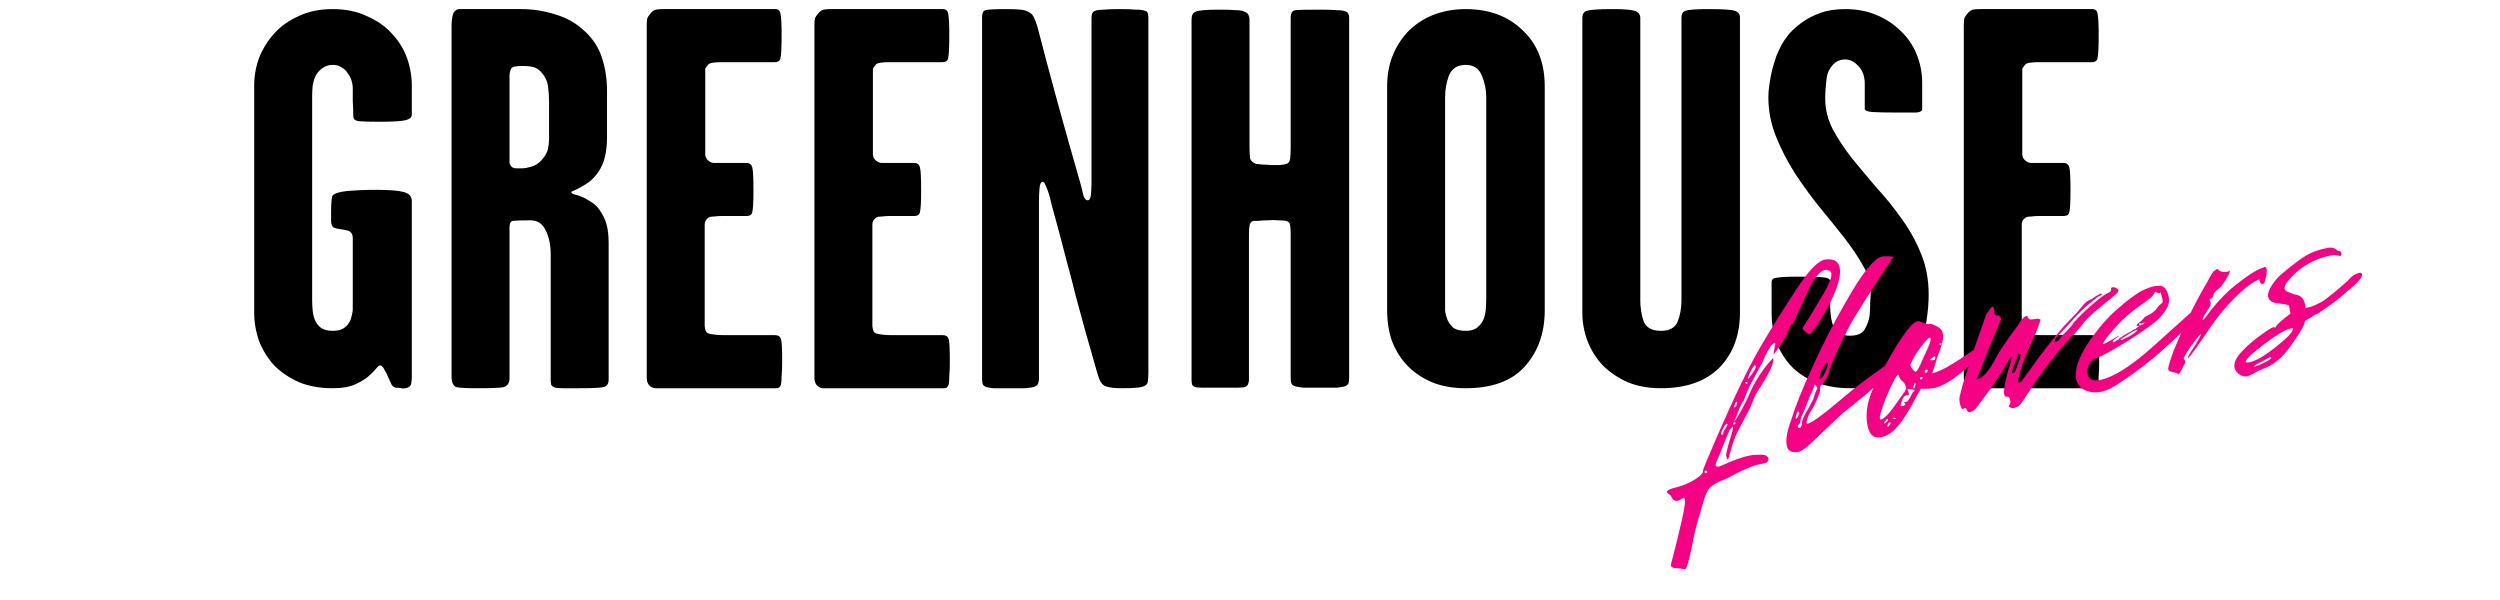
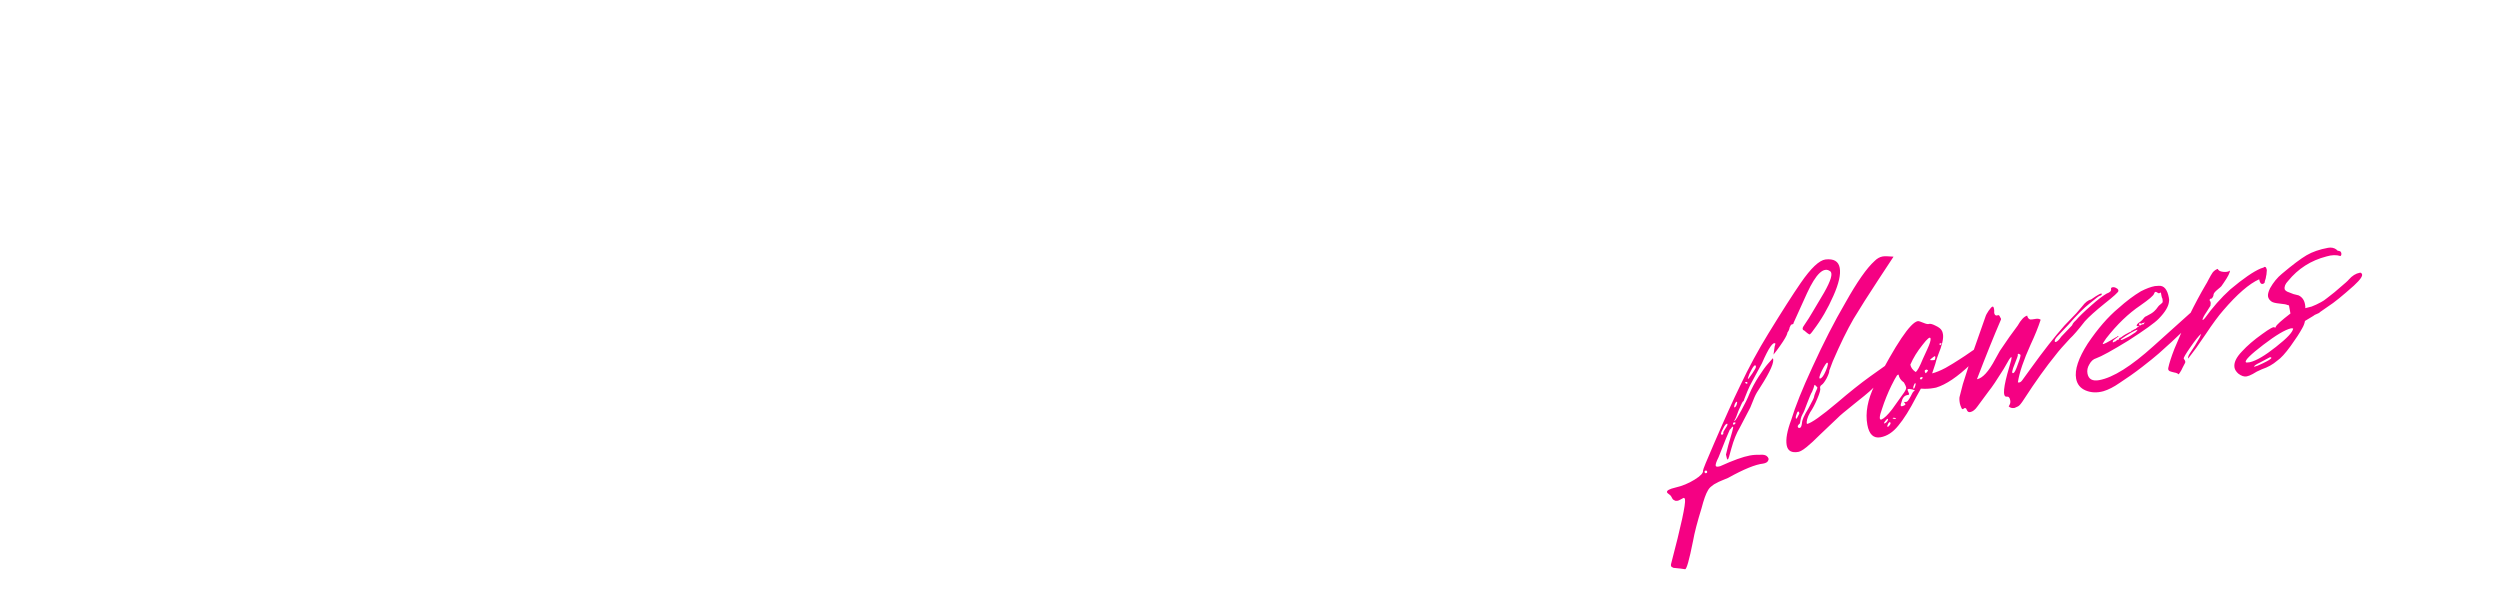
<svg xmlns="http://www.w3.org/2000/svg" width="1275" height="306" viewBox="0 0 1275 306" fill="none">
-   <path d="M159.195 152.974C159.195 154.816 159.287 156.657 159.471 158.499C159.655 160.341 160.116 162.09 160.852 163.747C161.589 165.221 162.602 166.418 163.891 167.338C165.364 168.259 167.298 168.72 169.692 168.72C171.901 168.72 173.651 168.351 174.94 167.615C176.413 166.694 177.426 165.681 177.978 164.576C178.715 163.471 179.175 162.274 179.36 160.985C179.728 159.696 179.912 158.591 179.912 157.67V121.484C179.912 119.458 179.083 118.169 177.426 117.617C175.953 117.249 174.48 116.972 173.006 116.788C171.717 116.604 170.704 116.328 169.968 115.959C169.415 115.407 169.047 114.486 168.863 113.197C168.863 111.724 168.863 109.882 168.863 107.673C168.863 102.516 169.231 99.754 169.968 99.386C171.809 98.097 175.308 97.36 180.465 97.176C185.805 96.808 191.238 96.715 196.762 96.9C202.287 97.084 205.878 97.636 207.535 98.557C209.193 99.294 210.021 100.675 210.021 102.7V192.475C210.021 193.212 209.929 194.225 209.745 195.514C209.561 196.619 208.916 197.355 207.811 197.724C206.891 198.092 205.878 198.184 204.773 198C203.852 197.816 202.931 197.724 202.011 197.724C201.274 197.724 200.537 197.263 199.801 196.343C199.248 195.238 198.696 194.041 198.143 192.752C197.591 191.278 196.946 189.989 196.21 188.884C195.657 187.595 195.013 186.767 194.276 186.398C193.539 186.214 192.711 186.767 191.79 188.056C190.869 189.161 189.58 190.45 187.923 191.923C186.265 193.396 183.963 194.777 181.017 196.066C178.255 197.355 174.48 198 169.692 198C163.246 198 157.537 196.987 152.565 194.961C147.593 192.752 143.358 189.897 139.859 186.398C136.544 182.715 133.966 178.572 132.124 173.968C130.467 169.18 129.638 164.3 129.638 159.328V43.587C129.638 38.799 130.467 34.103 132.124 29.499C133.966 24.895 136.544 20.752 139.859 17.069C143.173 13.386 147.317 10.439 152.289 8.23C157.261 5.836 163.062 4.639 169.692 4.639C176.321 4.639 182.122 5.836 187.094 8.23C192.25 10.439 196.486 13.386 199.801 17.069C203.3 20.752 205.878 24.895 207.535 29.499C209.193 34.103 210.021 38.799 210.021 43.587V58.504C210.021 59.793 209.008 60.713 206.983 61.266C204.957 61.818 200.445 62.094 193.447 62.094C188.659 62.094 185.253 62.002 183.227 61.818C181.201 61.634 180.188 60.805 180.188 59.332C180.188 57.306 180.096 54.728 179.912 51.598C179.912 48.467 179.912 46.165 179.912 44.692C179.912 43.771 179.728 42.666 179.36 41.377C178.991 39.904 178.347 38.615 177.426 37.51C176.689 36.221 175.677 35.208 174.387 34.471C173.098 33.551 171.533 33.09 169.692 33.09C167.666 33.09 165.916 33.643 164.443 34.748C163.154 35.668 162.049 36.865 161.128 38.339C160.392 39.812 159.839 41.561 159.471 43.587C159.287 45.429 159.195 47.178 159.195 48.835V152.974ZM310.409 193.58C310.409 195.79 309.489 197.079 307.647 197.448C305.99 197.816 301.846 198 295.217 198C291.902 198 289.232 198 287.206 198C285.365 198 283.983 197.908 283.063 197.724C282.142 197.355 281.497 196.895 281.129 196.343C280.945 195.606 280.853 194.593 280.853 193.304V129.771C280.853 124.983 280.024 120.932 278.367 117.617C276.709 114.118 274.131 112.368 270.632 112.368C265.844 112.368 262.806 112.461 261.517 112.645C260.412 112.829 259.859 113.934 259.859 115.959V192.752C259.859 195.33 258.846 196.895 256.821 197.448C254.979 197.816 250.652 198 243.838 198C238.129 198 234.446 197.816 232.789 197.448C231.131 196.895 230.303 195.054 230.303 191.923V13.202C230.303 11.729 230.395 10.439 230.579 9.334C230.763 8.045 231.039 7.033 231.407 6.296C232.328 5.191 233.249 4.639 234.17 4.639C235.275 4.639 236.748 4.639 238.589 4.639H265.936C271.829 4.639 277.63 5.559 283.339 7.401C289.048 9.058 294.02 11.913 298.255 15.964C302.491 19.831 305.437 24.435 307.095 29.776C308.752 34.932 309.581 40.456 309.581 46.349V69.829C309.581 73.88 309.212 77.287 308.476 80.049C307.923 82.812 306.726 85.482 304.885 88.06C303.596 89.902 302.123 91.467 300.465 92.756C298.992 93.861 297.519 94.782 296.045 95.518C294.756 96.255 293.651 96.808 292.731 97.176C291.81 97.544 291.35 97.82 291.35 98.004C291.35 98.373 291.81 98.741 292.731 99.109C293.836 99.294 295.033 99.662 296.322 100.214C297.795 100.767 299.36 101.595 301.018 102.7C302.675 103.621 304.148 104.91 305.437 106.568C307.279 109.146 308.568 111.724 309.305 114.302C310.041 116.88 310.409 120.103 310.409 123.97V193.58ZM280.024 52.15C280.024 49.204 279.84 46.441 279.472 43.863C279.103 41.285 277.998 38.983 276.157 36.958C275.236 35.853 274.131 35.024 272.842 34.471C271.553 33.919 269.343 33.643 266.213 33.643C264.923 33.643 263.819 33.735 262.898 33.919C261.977 33.919 261.24 34.287 260.688 35.024C260.135 36.129 259.859 37.326 259.859 38.615V79.773C259.859 81.062 259.859 82.167 259.859 83.088C260.043 84.009 260.504 84.745 261.24 85.298C261.793 85.666 262.437 85.85 263.174 85.85C264.095 85.85 265.108 85.85 266.213 85.85C267.502 85.85 269.067 85.574 270.908 85.022C272.934 84.469 274.684 83.364 276.157 81.707C277.998 79.681 279.103 77.748 279.472 75.906C279.84 74.064 280.024 72.407 280.024 70.934V52.15ZM331.5 196.895C330.395 195.974 329.843 194.593 329.843 192.752C329.843 190.91 329.843 189.161 329.843 187.503V12.925C329.843 11.084 329.935 9.887 330.119 9.334C330.303 8.782 330.856 7.953 331.776 6.848C332.697 5.743 333.618 5.099 334.539 4.915C335.459 4.731 336.656 4.639 338.13 4.639H395.309C396.967 4.639 397.888 5.467 398.072 7.125C398.44 8.782 398.624 12.281 398.624 17.621C398.624 23.883 398.44 27.842 398.072 29.499C397.888 30.973 396.875 31.709 395.033 31.709H367.41C366.305 31.709 365.016 31.801 363.543 31.985C362.254 32.169 361.425 32.538 361.057 33.09C360.32 34.011 359.86 34.656 359.676 35.024C359.676 35.392 359.676 36.497 359.676 38.339V74.801C359.676 76.09 359.676 77.379 359.676 78.668C359.676 79.957 360.228 81.062 361.333 81.983C362.254 82.72 363.175 83.088 364.095 83.088C365.2 83.088 366.305 83.088 367.41 83.088H380.669C382.327 83.088 383.339 83.917 383.708 85.574C384.076 87.047 384.26 90.823 384.26 96.9C384.26 102.792 384.076 106.476 383.708 107.949C383.524 109.422 382.511 110.159 380.669 110.159H368.239C366.766 110.159 365.384 110.251 364.095 110.435C362.806 110.435 361.885 110.619 361.333 110.987C360.044 111.908 359.399 113.013 359.399 114.302C359.399 115.591 359.399 117.156 359.399 118.998V160.156C359.399 161.998 359.399 164.024 359.399 166.233C359.584 168.259 360.044 169.456 360.781 169.824C361.517 170.193 362.714 170.469 364.372 170.653C366.029 170.837 367.594 170.929 369.067 170.929H395.309C396.967 170.929 397.98 171.666 398.348 173.139C398.716 174.428 398.9 178.111 398.9 184.188C398.9 187.319 398.808 189.805 398.624 191.647C398.624 193.488 398.532 194.869 398.348 195.79C398.164 196.711 397.795 197.355 397.243 197.724C396.875 197.908 396.322 198 395.586 198H342.549C340.339 198 338.13 198 335.92 198C333.894 198.184 332.421 197.816 331.5 196.895ZM417.013 196.895C415.908 195.974 415.356 194.593 415.356 192.752C415.356 190.91 415.356 189.161 415.356 187.503V12.925C415.356 11.084 415.448 9.887 415.632 9.334C415.816 8.782 416.368 7.953 417.289 6.848C418.21 5.743 419.131 5.099 420.051 4.915C420.972 4.731 422.169 4.639 423.642 4.639H480.822C482.48 4.639 483.4 5.467 483.585 7.125C483.953 8.782 484.137 12.281 484.137 17.621C484.137 23.883 483.953 27.842 483.585 29.499C483.4 30.973 482.388 31.709 480.546 31.709H452.923C451.818 31.709 450.529 31.801 449.056 31.985C447.767 32.169 446.938 32.538 446.57 33.09C445.833 34.011 445.373 34.656 445.188 35.024C445.188 35.392 445.188 36.497 445.188 38.339V74.801C445.188 76.09 445.188 77.379 445.188 78.668C445.188 79.957 445.741 81.062 446.846 81.983C447.767 82.72 448.687 83.088 449.608 83.088C450.713 83.088 451.818 83.088 452.923 83.088H466.182C467.839 83.088 468.852 83.917 469.221 85.574C469.589 87.047 469.773 90.823 469.773 96.9C469.773 102.792 469.589 106.476 469.221 107.949C469.036 109.422 468.024 110.159 466.182 110.159H453.752C452.278 110.159 450.897 110.251 449.608 110.435C448.319 110.435 447.398 110.619 446.846 110.987C445.557 111.908 444.912 113.013 444.912 114.302C444.912 115.591 444.912 117.156 444.912 118.998V160.156C444.912 161.998 444.912 164.024 444.912 166.233C445.096 168.259 445.557 169.456 446.293 169.824C447.03 170.193 448.227 170.469 449.884 170.653C451.542 170.837 453.107 170.929 454.58 170.929H480.822C482.48 170.929 483.492 171.666 483.861 173.139C484.229 174.428 484.413 178.111 484.413 184.188C484.413 187.319 484.321 189.805 484.137 191.647C484.137 193.488 484.045 194.869 483.861 195.79C483.677 196.711 483.308 197.355 482.756 197.724C482.388 197.908 481.835 198 481.098 198H428.062C425.852 198 423.642 198 421.433 198C419.407 198.184 417.934 197.816 417.013 196.895ZM537.607 109.054C537.239 107.58 536.778 105.923 536.226 104.082C535.858 102.056 535.397 100.214 534.845 98.557C534.292 96.9 533.74 95.518 533.187 94.413C532.819 93.309 532.359 92.756 531.806 92.756C530.885 92.756 530.333 93.861 530.149 96.071C529.965 98.281 529.873 100.306 529.873 102.148V193.028C529.873 194.133 529.688 195.054 529.32 195.79C529.136 196.343 528.583 196.803 527.663 197.171C526.742 197.54 525.177 197.816 522.967 198C520.941 198 518.179 198 514.68 198C511.181 198 508.511 198 506.669 198C504.828 197.816 503.446 197.54 502.526 197.171C501.789 196.803 501.329 196.343 501.145 195.79C500.96 195.238 500.868 194.409 500.868 193.304V8.506C500.868 6.664 501.421 5.559 502.526 5.191C503.815 4.823 507.498 4.639 513.575 4.639C516.521 4.639 518.823 4.731 520.481 4.915C522.322 5.099 523.795 5.559 524.9 6.296C526.005 6.848 526.834 7.769 527.386 9.058C527.939 10.163 528.491 11.636 529.044 13.478C531.99 24.895 535.397 37.694 539.264 51.874C543.132 65.87 547.183 80.234 551.419 94.966C551.787 96.439 552.155 98.004 552.523 99.662C553.076 101.319 553.813 102.148 554.733 102.148C555.654 102.148 556.207 101.135 556.391 99.109C556.575 97.084 556.667 95.334 556.667 93.861V9.611C556.667 8.506 556.759 7.677 556.943 7.125C557.127 6.388 557.68 5.836 558.601 5.467C559.705 5.099 561.179 4.915 563.02 4.915C565.046 4.731 567.808 4.639 571.307 4.639C574.806 4.639 577.476 4.731 579.318 4.915C581.344 4.915 582.817 5.099 583.738 5.467C584.658 5.651 585.211 6.112 585.395 6.848C585.579 7.401 585.671 8.23 585.671 9.334V189.989C585.671 191.831 585.579 193.304 585.395 194.409C585.395 195.33 584.935 196.066 584.014 196.619C583.277 197.171 581.896 197.54 579.87 197.724C578.029 197.908 575.359 198 571.86 198C568.177 198 565.414 197.632 563.573 196.895C561.915 196.158 560.626 194.041 559.705 190.542C557.496 182.623 555.47 175.533 553.628 169.272C551.971 163.011 550.314 156.934 548.656 151.041C547.183 144.964 545.526 138.61 543.684 131.981C542.027 125.351 540.001 117.709 537.607 109.054ZM621.78 197.724C618.465 197.724 615.795 197.724 613.769 197.724C611.927 197.724 610.546 197.632 609.626 197.448C608.705 197.079 608.152 196.619 607.968 196.066C607.784 195.514 607.692 194.777 607.692 193.857V9.887C607.692 7.861 608.336 6.572 609.626 6.02C611.099 5.283 615.15 4.915 621.78 4.915C625.463 4.915 628.317 5.007 630.343 5.191C632.369 5.191 633.842 5.467 634.763 6.02C635.867 6.388 636.512 6.94 636.696 7.677C637.064 8.23 637.249 9.058 637.249 10.163V74.801C637.249 77.195 637.341 79.129 637.525 80.602C637.893 82.075 638.998 83.088 640.84 83.641C641.392 83.641 642.313 83.733 643.602 83.917C645.075 83.917 646.548 84.009 648.022 84.193C649.679 84.193 651.244 84.193 652.718 84.193C654.191 84.009 655.296 83.825 656.032 83.641C657.137 83.272 657.782 82.351 657.966 80.878C658.15 79.405 658.242 77.656 658.242 75.63V9.058C658.242 6.664 659.071 5.375 660.728 5.191C662.386 5.007 666.529 4.915 673.159 4.915C676.658 4.915 679.42 5.007 681.446 5.191C683.471 5.191 684.944 5.375 685.865 5.743C686.786 5.928 687.338 6.296 687.523 6.848C687.891 7.401 688.075 8.23 688.075 9.334V192.199C688.075 193.488 687.983 194.501 687.799 195.238C687.615 195.974 687.062 196.527 686.141 196.895C685.221 197.263 683.747 197.54 681.722 197.724C679.88 197.724 677.118 197.724 673.435 197.724C669.752 197.724 666.897 197.724 664.872 197.724C662.846 197.54 661.281 197.263 660.176 196.895C659.255 196.527 658.703 195.974 658.518 195.238C658.334 194.501 658.242 193.488 658.242 192.199V118.998C658.242 117.341 658.15 115.959 657.966 114.855C657.782 113.565 657.045 112.829 655.756 112.645C654.835 112.461 653.546 112.368 651.889 112.368C650.231 112.184 648.482 112.184 646.64 112.368C644.799 112.368 643.142 112.461 641.668 112.645C640.195 112.645 639.366 112.645 639.182 112.645C638.077 113.013 637.433 113.842 637.249 115.131C637.064 116.236 636.972 117.709 636.972 119.55V193.304C636.972 194.409 636.788 195.33 636.42 196.066C636.236 196.619 635.683 197.079 634.763 197.448C633.842 197.632 632.276 197.724 630.067 197.724C628.041 197.724 625.279 197.724 621.78 197.724ZM787.82 158.223C787.82 169.824 784.413 179.4 777.6 186.951C770.97 194.317 760.934 198 747.491 198C741.045 198 735.336 196.987 730.364 194.961C725.576 192.936 721.433 190.173 717.934 186.675C714.435 182.991 711.765 178.756 709.923 173.968C708.266 169.18 707.437 163.932 707.437 158.223V44.139C707.437 38.062 708.45 32.63 710.476 27.842C712.501 23.054 715.264 18.91 718.763 15.412C722.446 11.913 726.681 9.242 731.469 7.401C736.441 5.559 741.782 4.639 747.491 4.639C759.461 4.639 769.129 8.23 776.495 15.412C784.045 22.409 787.82 31.985 787.82 44.139V158.223ZM757.987 49.664C757.987 45.797 757.251 42.114 755.777 38.615C754.304 34.932 751.542 33.09 747.491 33.09C743.255 33.09 740.401 34.932 738.927 38.615C737.638 42.114 736.994 45.797 736.994 49.664V152.146C736.994 154.171 736.994 156.197 736.994 158.223C737.178 160.064 737.638 161.814 738.375 163.471C739.112 164.944 740.124 166.233 741.413 167.338C742.887 168.259 744.912 168.72 747.491 168.72C749.885 168.72 751.726 168.259 753.015 167.338C754.488 166.233 755.593 164.944 756.33 163.471C757.067 161.814 757.527 160.064 757.711 158.223C757.895 156.197 757.987 154.171 757.987 152.146V49.664ZM887.38 159.328C887.38 170.929 883.881 180.321 876.883 187.503C869.885 194.501 859.941 198 847.05 198C840.789 198 835.172 196.987 830.2 194.961C825.228 192.752 820.992 189.897 817.493 186.398C814.179 182.899 811.6 178.848 809.759 174.244C807.917 169.456 806.997 164.576 806.997 159.604V9.334C806.997 7.125 807.825 5.836 809.483 5.467C811.324 4.915 815.652 4.639 822.466 4.639C827.99 4.639 831.673 4.915 833.515 5.467C835.54 6.02 836.553 7.309 836.553 9.334V153.251C836.553 156.934 837.106 160.433 838.211 163.747C839.5 167.062 842.446 168.72 847.05 168.72C851.47 168.72 854.324 167.154 855.613 164.024C856.902 160.709 857.547 157.118 857.547 153.251V9.058C857.547 7.033 858.283 5.836 859.757 5.467C861.23 4.915 865.097 4.639 871.358 4.639C878.54 4.639 882.96 4.915 884.617 5.467C886.459 6.02 887.38 7.125 887.38 8.782V159.328ZM901.86 49.388C901.86 47.546 902.044 45.429 902.413 43.035C902.781 40.456 903.241 37.97 903.794 35.576C904.531 32.998 905.267 30.604 906.004 28.394C906.925 26.184 907.845 24.251 908.766 22.593C909.687 20.936 910.976 19.095 912.633 17.069C914.475 15.043 916.685 13.11 919.263 11.268C921.841 9.427 924.88 7.861 928.378 6.572C932.062 5.283 936.297 4.639 941.085 4.639C946.978 4.639 952.318 5.651 957.106 7.677C961.894 9.703 966.038 12.465 969.537 15.964C973.036 19.279 975.706 23.238 977.548 27.842C979.389 32.446 980.31 37.234 980.31 42.206V55.741C980.31 56.662 979.297 57.214 977.271 57.399C975.246 57.399 971.839 57.399 967.051 57.399C961.71 57.399 957.659 57.306 954.897 57.122C952.318 56.938 951.029 56.386 951.029 55.465V42.758C951.029 38.891 949.924 35.853 947.715 33.643C945.689 31.433 943.479 30.328 941.085 30.328C938.507 30.328 936.389 31.249 934.732 33.09C933.074 34.932 932.062 36.958 931.693 39.167C931.141 43.403 930.865 47.086 930.865 50.217C930.865 55.741 932.154 60.99 934.732 65.962C937.31 70.75 940.533 75.63 944.4 80.602C948.451 85.574 952.687 90.638 957.106 95.795C961.71 100.767 965.946 106.015 969.813 111.54C973.864 117.064 977.179 123.049 979.757 129.495C982.336 135.756 983.625 142.662 983.625 150.212C983.625 154.448 983.256 158.867 982.52 163.471C981.967 168.075 980.862 171.942 979.205 175.073C976.811 179.308 974.509 182.899 972.299 185.846C970.273 188.792 967.879 191.186 965.117 193.028C962.539 194.685 959.5 195.974 956.002 196.895C952.687 197.632 948.543 198 943.571 198C937.862 198 932.522 197.171 927.55 195.514C922.762 193.857 918.526 191.37 914.843 188.056C911.344 184.741 908.582 180.69 906.556 175.902C904.531 171.114 903.518 165.589 903.518 159.328V143.859C903.518 142.57 904.346 141.833 906.004 141.649C907.845 141.281 911.528 141.096 917.053 141.096C922.578 141.096 926.629 141.189 929.207 141.373C931.969 141.557 933.351 142.201 933.351 143.306V154.908C933.351 160.064 933.995 164.116 935.284 167.062C936.573 169.824 939.336 171.206 943.571 171.206C947.254 171.206 949.74 170.101 951.029 167.891C952.318 165.681 953.147 163.379 953.515 160.985C953.7 158.591 953.792 156.381 953.792 154.356C953.976 152.33 954.068 150.304 954.068 148.278C954.068 144.227 952.779 139.992 950.201 135.572C947.623 130.968 944.4 126.18 940.533 121.208C936.665 116.236 932.43 110.987 927.826 105.463C923.406 99.938 919.263 94.229 915.396 88.336C911.528 82.259 908.306 75.998 905.728 69.553C903.149 63.107 901.86 56.386 901.86 49.388ZM1003.19 196.895C1002.09 195.974 1001.54 194.593 1001.54 192.752C1001.54 190.91 1001.54 189.161 1001.54 187.503V12.925C1001.54 11.084 1001.63 9.887 1001.81 9.334C1002 8.782 1002.55 7.953 1003.47 6.848C1004.39 5.743 1005.31 5.099 1006.23 4.915C1007.15 4.731 1008.35 4.639 1009.82 4.639H1067C1068.66 4.639 1069.58 5.467 1069.77 7.125C1070.13 8.782 1070.32 12.281 1070.32 17.621C1070.32 23.883 1070.13 27.842 1069.77 29.499C1069.58 30.973 1068.57 31.709 1066.73 31.709H1039.1C1038 31.709 1036.71 31.801 1035.24 31.985C1033.95 32.169 1033.12 32.538 1032.75 33.09C1032.01 34.011 1031.55 34.656 1031.37 35.024C1031.37 35.392 1031.37 36.497 1031.37 38.339V74.801C1031.37 76.09 1031.37 77.379 1031.37 78.668C1031.37 79.957 1031.92 81.062 1033.03 81.983C1033.95 82.72 1034.87 83.088 1035.79 83.088C1036.89 83.088 1038 83.088 1039.1 83.088H1052.36C1054.02 83.088 1055.03 83.917 1055.4 85.574C1055.77 87.047 1055.95 90.823 1055.95 96.9C1055.95 102.792 1055.77 106.476 1055.4 107.949C1055.22 109.422 1054.2 110.159 1052.36 110.159H1039.93C1038.46 110.159 1037.08 110.251 1035.79 110.435C1034.5 110.435 1033.58 110.619 1033.03 110.987C1031.74 111.908 1031.09 113.013 1031.09 114.302C1031.09 115.591 1031.09 117.156 1031.09 118.998V160.156C1031.09 161.998 1031.09 164.024 1031.09 166.233C1031.28 168.259 1031.74 169.456 1032.47 169.824C1033.21 170.193 1034.41 170.469 1036.07 170.653C1037.72 170.837 1039.29 170.929 1040.76 170.929H1067C1068.66 170.929 1069.67 171.666 1070.04 173.139C1070.41 174.428 1070.59 178.111 1070.59 184.188C1070.59 187.319 1070.5 189.805 1070.32 191.647C1070.32 193.488 1070.23 194.869 1070.04 195.79C1069.86 196.711 1069.49 197.355 1068.94 197.724C1068.57 197.908 1068.02 198 1067.28 198H1014.24C1012.03 198 1009.82 198 1007.61 198C1005.59 198.184 1004.11 197.816 1003.19 196.895Z" fill="black" />
  <g filter="url(#filter0_d_112_23)">
    <path d="M856.422 292.596L856.166 292.419C855.391 292.262 855.068 291.724 855.198 290.805C860.388 271.047 862.772 260.013 862.349 257.702C862.243 257.125 861.974 256.875 861.54 256.955C861.396 256.981 860.989 257.205 860.32 257.626C859.506 258.073 858.955 258.323 858.666 258.376C857.944 258.509 857.412 258.457 857.07 258.221C856.584 258.011 856.242 257.775 856.045 257.513C855.821 257.106 855.598 256.699 855.374 256.292C855.15 255.885 854.867 255.564 854.526 255.328C853.671 254.738 853.218 254.299 853.165 254.01C853.006 253.143 854.43 252.36 857.437 251.661C860.877 250.882 864.138 249.538 867.222 247.63C870.306 245.722 871.742 244.191 871.531 243.035C871.452 242.602 873.357 237.925 877.246 229.003C882.694 216.363 887.102 206.6 890.469 199.715C894.883 190.399 899.679 181.535 904.857 173.124C911.869 161.691 917.381 153.069 921.392 147.26C926.584 139.742 930.782 135.764 933.985 135.327C938.227 134.849 940.651 136.271 941.259 139.593C941.867 142.915 940.796 147.664 938.046 153.839C935.204 160.33 931.796 166.178 927.823 171.383C926.761 172.921 926.073 173.644 925.757 173.553C925.271 173.343 924.404 172.681 923.155 171.566C922.038 171.173 922.083 170.195 923.289 168.631C924.823 166.41 926.212 164.215 927.457 162.046L933.277 152.249C936.776 146.086 937.829 142.46 936.435 141.372C933.136 138.841 929.187 142.549 924.59 152.496L917.733 167.633C917.812 168.066 917.491 168.349 916.769 168.481C916.48 168.534 916.29 168.718 916.198 169.033C916.08 169.204 915.916 169.533 915.707 170.019C915.642 170.478 915.504 170.951 915.295 171.438C914.64 172.752 914.246 173.047 914.114 172.325C914.035 171.892 913.851 171.702 913.562 171.755C915.873 171.332 914.393 174.663 909.122 181.747L907.489 183.837L907.685 182.458C907.815 181.539 907.945 180.619 908.075 179.7L908.487 178.281C907.356 176.995 905.056 180.327 901.585 188.277L896.907 196.969C895.78 198.967 894.856 200.852 894.136 202.626C893.416 204.4 892.905 205.687 892.604 206.489C892.448 207.264 892.225 207.678 891.936 207.731C891.674 207.928 890.914 209.485 889.657 212.402C888.78 214.951 888.105 216.567 887.633 217.25C887.397 217.592 887.424 217.736 887.713 217.684C888.237 217.289 889.391 215.436 891.173 212.124C893.073 208.642 894.429 205.856 895.241 203.767C896.498 200.85 898.057 197.953 899.919 195.075C901.898 192.026 903.445 189.877 904.56 188.628C905.793 187.208 906.658 186.228 907.157 185.689C908.078 187.461 905.924 192.408 900.693 200.53C899.396 202.41 898.432 204.079 897.804 205.537L895.643 210.858L890.337 221.01C888.62 223.861 887.179 227.409 886.016 231.652C885.061 235.409 884.44 237.314 884.151 237.367C883.862 237.42 883.559 236.58 883.242 234.847L884.398 230.157C886.164 224.311 887.008 221.171 886.928 220.738L886.455 220.6L886.101 221.113C885.747 221.626 885.439 221.981 885.177 222.178L883.291 226.553L879.461 236.21C878.361 238.352 877.876 239.784 878.009 240.506C878.114 241.084 878.876 241.168 880.294 240.76C886.909 237.758 891.95 235.939 895.416 235.305C897.149 234.988 899.066 234.86 901.168 234.924C902.35 234.857 903.282 235.059 903.966 235.531C905.017 236.383 905.248 237.237 904.658 238.091C904.331 238.748 903.517 239.195 902.217 239.433C898.265 239.858 892.292 242.295 884.3 246.743C883.749 246.993 882.777 247.395 881.386 247.948C879.995 248.502 878.964 248.989 878.295 249.41C877.599 249.686 876.799 250.206 875.894 250.969C875.106 251.561 874.49 252.271 874.045 253.098C873.009 254.781 871.923 257.816 870.785 262.203C868.627 269.166 867.182 274.729 866.452 278.893C864.507 288.653 863.147 293.454 862.372 293.298C861.137 293.076 859.154 292.842 856.422 292.596ZM898.534 189.955C898.243 188.366 897.128 189.615 895.189 193.701C894.469 195.475 894.253 196.336 894.542 196.283C894.687 196.256 895.408 195.303 896.706 193.424C898.004 191.544 898.613 190.388 898.534 189.955ZM893.48 197.82C893.047 197.9 892.929 198.071 893.126 198.333C893.665 198.831 894.04 198.838 894.249 198.351C894.17 197.918 893.914 197.741 893.48 197.82ZM888.668 209.448C888.969 208.647 889.021 208.115 888.824 207.853C888.246 207.958 887.787 208.714 887.448 210.12C887.382 210.579 887.422 210.796 887.567 210.77C888 210.69 888.367 210.25 888.668 209.448ZM881.869 223.679C881.816 223.39 882.144 222.733 882.852 221.708C883.678 220.512 884.064 219.769 884.011 219.481L883.972 219.264C883.945 219.12 883.86 219.061 883.715 219.087C883.138 219.193 882.476 220.06 881.729 221.69C880.484 223.858 880.367 224.85 881.378 224.664C881.811 224.585 881.975 224.257 881.869 223.679ZM888.128 218.727C888.075 218.438 887.832 218.334 887.398 218.413C886.965 218.492 886.788 218.748 886.867 219.182C886.973 219.759 887.275 219.779 887.774 219.24C888.036 219.042 888.154 218.872 888.128 218.727ZM872.87 243.014C872.437 243.093 872.26 243.35 872.339 243.783C872.419 244.216 872.675 244.393 873.108 244.314C873.542 244.235 873.718 243.978 873.639 243.545C873.56 243.112 873.304 242.935 872.87 243.014ZM914.211 230.073C913.655 227.04 914.432 222.719 916.539 217.109C918.58 210.317 922.167 201.376 927.302 190.286C932.948 177.908 938.555 166.956 944.125 157.428C950.088 146.784 955.056 139.68 959.031 136.116C960.291 134.841 961.642 134.071 963.087 133.806C964.098 133.621 965.969 133.652 968.701 133.898L961.17 145.352C956.031 153.159 951.745 159.914 948.311 165.618C945.022 171.295 941.491 178.509 937.719 187.26L935.913 192.068C936.018 192.646 935.58 193.92 934.597 195.891C933.588 197.718 932.749 198.842 932.08 199.263C931.411 199.684 931.142 200.256 931.274 200.978C931.551 201.673 931.061 203.48 929.803 206.397C928.664 209.143 927.446 211.455 926.148 213.335C924.693 215.989 924.157 217.953 924.539 219.227C926.706 218.83 931.863 215.199 940.01 208.335C946.202 203.022 951.804 198.563 956.816 194.959L966.126 188.329L968.271 186.593C969.701 185.436 970.718 184.876 971.322 184.915C971.9 184.809 972.255 185.117 972.387 185.839C972.599 186.995 971.229 188.888 968.277 191.518L956.432 202.642C955.408 203.575 952.942 205.594 949.032 208.698C943.955 212.762 941.108 215.149 940.491 215.859C940.229 216.056 937.114 219.015 931.145 224.734C925.728 230.204 922.08 233.111 920.203 233.454C916.737 234.089 914.739 232.962 914.211 230.073ZM934.943 187.992C934.772 187.874 934.45 188.157 933.978 188.84C933.506 189.523 932.884 190.608 932.111 192.093C930.827 194.865 930.546 196.185 931.268 196.053C932.135 195.894 933.092 194.6 934.14 192.169C934.768 190.71 935.102 189.679 935.141 189.075C935.324 188.444 935.258 188.083 934.943 187.992ZM919.853 220.532C919.958 221.11 920.3 221.346 920.878 221.24C921.456 221.135 921.829 220.32 921.998 218.796C922.022 217.299 923.129 214.783 925.318 211.248C927.336 207.595 928.305 205.551 928.226 205.118C928.2 204.974 928.442 204.258 928.952 202.97C929.607 201.656 929.908 200.855 929.856 200.566L928.751 199.424L928.278 199.287L928.318 199.504C928.226 199.819 928.089 200.292 927.906 200.923C927.696 201.409 927.441 202.053 927.14 202.854C926.668 203.537 925.83 205.482 924.625 208.688C923.539 211.723 922.76 213.582 922.288 214.265C921.842 215.093 921.541 215.895 921.385 216.67C921.228 217.445 921.117 218.062 921.052 218.522C920.987 218.981 920.81 219.238 920.521 219.291C920.023 219.83 919.8 220.244 919.853 220.532ZM920.573 213.46C920.494 213.026 920.31 212.836 920.021 212.889C919.732 212.942 919.45 213.441 919.176 214.387C918.875 215.189 918.764 215.806 918.843 216.239C918.975 216.961 919.415 216.508 920.161 214.878C920.633 214.195 920.77 213.722 920.573 213.46ZM955.347 219.633C954.237 213.567 955.47 206.848 959.046 199.476C969.96 178.373 977.295 167.477 981.05 166.79C981.483 166.71 982.429 166.985 983.888 167.614C985.346 168.242 986.351 168.432 986.902 168.181C987.624 168.049 988.728 168.37 990.213 169.143C991.842 169.889 992.894 170.742 993.368 171.7C993.565 171.962 993.743 172.527 993.902 173.393C994.298 175.56 993.462 179.146 991.393 184.152C990.882 185.439 990.411 186.943 989.98 188.664L988.39 193.433C990.386 192.919 992.676 191.977 995.262 190.608C997.965 189.068 1000.25 187.68 1002.11 186.444C1004.12 185.181 1006.11 183.845 1008.1 182.438C1010.22 181.004 1011.42 180.188 1011.68 179.991C1011.82 179.964 1012.22 179.668 1012.86 179.103C1013.5 178.537 1014.16 178.044 1014.83 177.623C1015.61 177.031 1016.3 176.682 1016.87 176.577C1017.16 176.524 1017.49 176.688 1017.86 177.068C1018.62 177.973 1017.28 180.01 1013.83 183.179L1008.12 188.702C1001.39 195.158 995.482 199.151 990.388 200.68L989.088 200.918C987.067 201.288 984.919 201.383 982.647 201.201L980.289 205.439C976.987 211.865 973.926 216.754 971.107 220.106C968.432 223.432 965.433 225.399 962.111 226.007C958.501 226.668 956.246 224.543 955.347 219.633ZM983.673 186.013L985.913 181.125C987.197 178.352 987.759 176.533 987.601 175.666C987.389 174.511 986.018 175.583 983.487 178.882C980.812 182.208 978.741 185.572 977.275 188.975C977.539 190.419 978.44 191.672 979.978 192.734C980.792 192.287 982.023 190.046 983.673 186.013ZM992.174 178.635C992.28 179.213 992.569 179.16 993.041 178.476C993.277 178.135 993.178 178.004 992.745 178.083C992.285 178.018 992.095 178.202 992.174 178.635ZM989.8 186.458L990.035 185.296C990.047 184.547 989.732 184.456 989.089 185.021C988.945 185.048 988.814 185.146 988.696 185.317C987.764 185.935 987.325 186.389 987.377 186.678C987.522 186.651 987.896 186.658 988.5 186.696C989.104 186.735 989.538 186.656 989.8 186.458ZM968.004 211.718L974.061 203.221C974.887 202.025 975.247 201.138 975.141 200.56C975.062 200.127 974.687 199.3 974.016 198.08C972.478 197.018 971.564 195.692 971.273 194.104C971.102 193.986 970.826 194.111 970.446 194.479C970.21 194.821 969.81 195.491 969.247 196.49C968.801 197.318 968.251 198.389 967.596 199.703C965.749 203.474 964.158 207.422 962.823 211.547C961.436 215.384 961.32 217.196 962.475 216.984C963.866 216.431 965.709 214.676 968.004 211.718ZM985.571 191.487L985.354 191.526C984.488 191.685 984.377 192.302 985.022 193.378C985.691 192.957 986.117 192.431 986.3 191.801C985.985 191.709 985.742 191.604 985.571 191.487ZM982.129 195.923C982.432 196.763 982.878 196.756 983.468 195.902C983.678 195.415 983.494 195.225 982.916 195.331C982.483 195.41 982.22 195.608 982.129 195.923ZM979.001 199.63C978.792 200.116 978.713 200.504 978.766 200.792C978.925 201.659 979.246 201.376 979.73 199.944C979.914 199.314 979.992 198.926 979.965 198.782C979.833 198.06 979.512 198.342 979.001 199.63ZM974.363 208.539C974.166 208.277 974.067 208.146 974.067 208.146C974.185 207.975 974.474 207.922 974.934 207.987L975.367 207.908C975.8 207.828 976.462 206.961 977.353 205.305C978.218 203.505 978.795 202.578 979.083 202.526C979.372 202.473 979.49 202.302 979.437 202.013C978.78 201.685 977.92 201.47 976.856 201.366C976.252 201.327 975.904 201.466 975.813 201.781C975.839 201.925 975.977 202.273 976.227 202.824L976.642 203.868C976.695 204.157 976.577 204.328 976.288 204.381L975.639 204.499C974.194 204.764 973.224 205.986 972.727 208.167C972.426 208.968 972.302 209.514 972.355 209.802C972.461 210.38 973.124 210.333 974.345 209.662C974.896 209.412 974.902 209.038 974.363 208.539ZM964.406 217.75C963.816 218.605 963.666 219.005 963.955 218.953C964.677 218.82 965.261 218.34 965.706 217.512C965.916 217.026 965.935 216.724 965.764 216.606C965.593 216.488 965.141 216.87 964.406 217.75ZM968.797 216.051C968.075 216.183 968.029 216.341 968.66 216.524C968.831 216.642 969.061 216.675 969.349 216.622C970.216 216.463 970.262 216.305 969.487 216.149L968.797 216.051ZM965.984 219.029C965.538 219.857 965.414 220.402 965.611 220.664C965.927 220.756 966.32 220.46 966.792 219.777C967.264 219.093 967.329 218.633 966.988 218.397C966.79 218.135 966.456 218.346 965.984 219.029ZM1030.48 211.029C1029.18 211.267 1028.16 211.005 1027.43 210.245C1028.14 209.219 1028.41 208.274 1028.25 207.407L1028.17 206.974C1027.93 205.674 1027.31 205.117 1026.3 205.302C1024.22 205.383 1024.71 200.293 1027.76 190.033C1028.61 187.34 1028.98 185.705 1028.87 185.127C1028.7 185.009 1028.32 185.377 1027.73 186.232C1027.29 187.059 1026.32 188.728 1024.84 191.238C1021.38 196.798 1018.86 200.543 1017.27 202.476L1011.53 210.244C1010.35 211.952 1009.11 212.926 1007.81 213.164C1006.94 213.322 1006.35 212.909 1006.02 211.925C1005.71 211.085 1005.23 210.875 1004.56 211.296C1004.2 211.809 1003.83 211.803 1003.44 211.278C1002.94 210.175 1002.63 209.335 1002.53 208.757C1002.21 207.024 1002.2 205.757 1002.5 204.956L1004.07 198.847L1009.62 181.486L1015.51 164.735C1015.79 163.789 1016.34 162.718 1017.17 161.522C1018.11 160.155 1018.8 159.432 1019.23 159.353C1019.66 159.274 1019.94 159.969 1020.06 161.44L1020.04 162.563C1020.2 163.429 1020.58 163.882 1021.19 163.921L1022.27 163.722C1022.59 163.814 1022.88 164.208 1023.16 164.903C1023.55 165.428 1023.63 165.861 1023.4 166.203C1019.83 174.468 1015.78 184.539 1011.24 196.416C1014.13 195.887 1017.24 192.482 1020.56 186.201L1022.92 181.963C1026.44 176.692 1029.46 172.408 1031.99 169.108C1033.68 166.112 1035.3 164.396 1036.87 163.961C1037.05 164.972 1037.55 165.628 1038.35 165.929C1038.81 165.994 1039.76 165.895 1041.2 165.63C1042.21 165.445 1043.06 165.589 1043.74 166.061C1042.5 169.871 1040.81 174.062 1038.66 178.634C1035.04 186.61 1032.86 193.054 1032.12 197.967C1032.29 198.085 1032.52 198.117 1032.81 198.064C1033.39 197.959 1033.91 197.564 1034.38 196.881L1038.5 191.202C1045.04 182.094 1050.85 174.687 1055.92 168.981L1061.94 162.73L1064.89 159.279C1066.45 157.202 1067.96 156.031 1069.4 155.767C1073.1 153.149 1074.94 152.215 1074.93 152.963C1074.87 153.423 1074.55 153.706 1073.97 153.811C1073.53 153.891 1071.83 155.173 1068.85 157.659C1065.85 160 1062.19 163.655 1057.87 168.624L1052.24 174.58C1051.25 175.658 1050.8 176.486 1050.91 177.064C1050.96 177.353 1051.13 177.471 1051.42 177.418C1052.14 177.285 1053.09 176.365 1054.27 174.656L1059.72 168.957C1059.84 168.786 1060.01 168.458 1060.21 167.971C1060.57 167.459 1061.07 166.92 1061.71 166.354C1063.18 164.593 1065.84 162.016 1069.7 158.623C1072.65 155.993 1075.2 154.033 1077.35 152.744C1079.03 152.138 1079.8 151.401 1079.64 150.535C1079.53 149.957 1079.77 149.615 1080.34 149.509C1081.07 149.377 1081.77 149.547 1082.45 150.019C1083.11 150.347 1083.42 150.813 1083.38 151.417C1083.34 152.021 1080.97 154.171 1076.28 157.867C1071.72 161.536 1068.39 164.534 1066.28 166.861C1062.9 171.212 1060.37 174.137 1058.71 175.636C1055.34 179.238 1052.93 181.993 1051.49 183.898C1046.49 190.037 1041.08 197.595 1035.26 206.571C1033.87 208.766 1032.83 210.002 1032.14 210.278L1030.48 211.029ZM1033.35 183.861C1032.32 183.153 1031.9 183.305 1032.08 184.316C1032.11 184.46 1031.61 185.82 1030.59 188.395C1029.03 192.113 1028.81 193.722 1029.91 193.222C1030.46 192.972 1031.22 191.415 1032.19 188.551C1033.3 185.66 1033.69 184.097 1033.35 183.861ZM1061.82 196.113C1061 191.636 1062.97 185.678 1067.73 178.239C1072.89 170.577 1078.13 164.543 1083.44 160.137C1087.42 156.573 1091.22 153.712 1094.86 151.554C1097.59 150.159 1099.97 149.276 1101.99 148.906L1103.98 148.766C1106.63 148.579 1108.34 150.58 1109.11 154.768C1109.29 155.779 1109.32 156.37 1109.21 156.541C1109.08 159.102 1107.32 162.111 1103.92 165.569C1102.04 167.554 1096.9 171.257 1088.49 176.678C1080.17 181.783 1074.68 184.804 1072.01 185.739C1070.59 186.148 1069.44 187.18 1068.55 188.836C1067.63 190.347 1067.32 191.897 1067.61 193.486C1068.14 196.375 1070.13 197.502 1073.6 196.867C1080.68 195.572 1089.91 189.776 1101.31 179.48L1119.77 162.891L1124.46 159.123C1124.6 159.096 1124.92 158.814 1125.42 158.275C1126.06 157.709 1126.65 157.229 1127.17 156.835C1127.84 156.414 1128.46 156.15 1129.04 156.044C1129.76 155.912 1130.19 156.207 1130.32 156.929C1130.54 158.085 1129.17 159.977 1126.21 162.607L1114.37 173.732L1110.55 177.341C1108.12 179.576 1105.95 181.542 1104.02 183.239C1102.09 184.935 1099.23 187.25 1095.44 190.183C1091.65 193.116 1087.81 195.832 1083.94 198.332C1081.03 200.358 1078.3 201.753 1075.75 202.518C1072.48 203.415 1069.48 203.294 1066.73 202.155C1063.98 201.015 1062.35 199.001 1061.82 196.113ZM1081.87 177.218C1081.84 177.073 1082.03 176.889 1082.44 176.665C1082.82 176.297 1083.1 176.172 1083.27 176.29C1083.41 176.264 1083.54 176.165 1083.66 175.994C1083.73 175.534 1083.97 175.265 1084.41 175.186L1084.62 175.146L1085.81 174.258C1086.21 174.034 1086.55 173.824 1086.81 173.627C1088.7 172.534 1089.73 172.047 1089.9 172.165C1089.87 172.021 1089.92 171.863 1090.04 171.692L1090.47 171.613C1090.73 171.416 1091.07 171.205 1091.47 170.981C1092.03 170.731 1092.37 170.593 1092.52 170.566L1092.26 170.389L1092.7 170.31C1092.81 170.139 1093 169.955 1093.27 169.758C1093.67 169.534 1093.94 169.337 1094.05 169.166L1092.97 169.364L1092.71 169.187C1092.61 168.61 1093.22 167.9 1094.56 167.058C1094.83 166.86 1095.15 166.578 1095.53 166.209C1096.03 165.67 1096.39 165.23 1096.63 164.888C1097.01 164.52 1097.34 164.31 1097.63 164.257C1099.55 163.309 1100.89 162.467 1101.65 161.731C1102.29 161.165 1102.97 160.37 1103.67 159.345C1103.91 159.003 1104.29 158.635 1104.82 158.24C1105.34 157.846 1105.66 157.563 1105.78 157.392C1106.02 157.05 1106.04 156.374 1105.86 155.363C1105.66 155.1 1105.49 154.608 1105.36 153.886C1105.2 153.019 1105.1 152.442 1105.04 152.153L1104.22 152.528L1104 152.568C1103.86 152.594 1103.53 152.431 1103.02 152.077C1102.33 151.605 1101.85 151.842 1101.58 152.787C1101.3 153.733 1098.98 155.726 1094.61 158.764C1088.5 162.869 1082.66 168.49 1077.1 175.628C1075.92 177.336 1075.34 178.263 1075.37 178.407C1075.45 178.841 1077.77 177.669 1082.34 174.893L1082.56 174.853L1083.13 174.301C1083.15 174.445 1083.31 174.491 1083.6 174.438L1081.63 175.918L1080.84 176.51C1080.49 177.022 1080.41 177.41 1080.61 177.672C1081.28 177.251 1081.7 177.1 1081.87 177.218ZM1096.53 168.04C1096.36 167.922 1096.28 167.863 1096.28 167.863C1096.4 167.692 1096.54 167.666 1096.71 167.784C1096.86 167.758 1096.91 167.672 1096.89 167.528C1096.74 167.554 1096.53 167.594 1096.24 167.647C1096.09 167.673 1096.02 167.686 1096.02 167.686L1095.8 167.726C1095.8 167.726 1095.53 167.851 1094.98 168.101C1094.66 168.01 1094.49 167.892 1094.47 167.747C1094.03 167.827 1093.87 168.155 1093.97 168.733C1094.2 169.14 1094.63 169.06 1095.27 168.495C1095.56 168.442 1095.92 168.376 1096.36 168.297C1096.5 168.27 1096.56 168.185 1096.53 168.04ZM1093.07 171.137C1091.51 171.572 1088.67 173.211 1084.57 176.052C1084.5 176.512 1084.95 176.505 1085.91 176.031L1088.78 174.609C1089.59 174.162 1090.26 173.741 1090.79 173.346C1091.31 172.951 1091.78 172.642 1092.19 172.419C1092.57 172.05 1092.82 171.781 1092.93 171.61C1093.05 171.439 1093.1 171.282 1093.07 171.137ZM1108.82 190.644C1109.29 188.319 1110.34 185.067 1111.96 180.889C1116.91 168.788 1122.23 157.888 1127.92 148.19C1128.27 147.677 1128.78 146.764 1129.43 145.45C1130.2 143.965 1130.89 142.796 1131.48 141.941C1132.21 141.06 1133.07 140.455 1134.05 140.126C1134.36 140.966 1135.27 141.47 1136.79 141.639C1138.32 141.808 1139.47 141.597 1140.26 141.005C1140.3 142.042 1139.26 144.099 1137.14 147.174L1135.9 148.968C1135.78 149.139 1135.14 149.705 1133.97 150.665C1132.8 151.625 1132.12 152.42 1131.94 153.051C1131.93 153.799 1131.62 154.529 1131 155.238L1130.35 155.357C1130.09 155.555 1129.91 155.811 1129.82 156.126C1129.73 156.442 1129.85 156.717 1130.19 156.953L1130.49 157.347C1130.52 157.491 1130.46 158.023 1130.33 158.943C1130.22 159.113 1129.52 160.211 1128.25 162.235C1126.95 164.114 1126.3 165.428 1126.28 166.177C1126.46 166.295 1126.85 165.999 1127.47 165.289C1131.39 159.795 1135.71 154.898 1140.45 150.598C1147.05 145.061 1152.22 141.503 1155.96 139.922L1157.44 139.428C1157.55 139.257 1157.76 139.146 1158.05 139.093C1158.51 139.158 1158.79 139.479 1158.89 140.057C1159.12 140.464 1159.15 141.055 1158.99 141.83C1158.98 142.578 1158.88 143.268 1158.7 143.898C1158.66 144.502 1158.49 145.205 1158.19 146.007C1158.01 146.637 1157.93 147.025 1157.96 147.169C1157.72 147.511 1157.39 147.721 1156.95 147.801C1156.09 147.959 1155.49 147.172 1155.18 145.439C1150.07 147.717 1143.95 153.017 1136.82 161.338C1134.47 164.007 1131.48 168.062 1127.85 173.503L1123.07 180.423L1120.55 183.794L1118.92 185.884C1118.79 185.162 1119.14 184.203 1119.96 183.007C1121.73 180.444 1123.34 177.835 1124.8 175.181C1125.13 174.524 1125.38 173.88 1125.56 173.25C1124.4 174.21 1122.51 176.569 1119.92 180.328C1117.68 183.574 1116.6 185.414 1116.68 185.848L1117.31 186.851C1117.56 187.403 1117.56 187.849 1117.33 188.191C1117.12 188.677 1116.73 189.42 1116.17 190.418C1115.75 191.391 1115.3 192.218 1114.83 192.902L1114.12 193.927C1113.58 193.429 1112.86 193.114 1111.94 192.984C1110.85 192.736 1110.06 192.507 1109.57 192.298C1108.91 191.97 1108.66 191.419 1108.82 190.644ZM1203.46 148.691C1197.56 153.951 1193.27 157.423 1190.59 159.107L1186.22 162.146C1185.98 162.488 1185.45 162.81 1184.61 163.113C1183.77 163.416 1183.16 163.752 1182.78 164.12L1178.54 166.686C1178.32 167.921 1177.87 169.123 1177.19 170.293C1175.85 172.776 1173.87 175.825 1171.25 179.44C1168.51 183.225 1166.21 185.736 1164.35 186.973C1162.15 188.867 1159.58 190.308 1156.63 191.296C1154.69 192.1 1153.12 192.909 1151.92 193.725C1150.7 194.396 1149.66 194.811 1148.79 194.97C1147.49 195.207 1146.06 194.723 1144.5 193.517C1143.42 192.52 1142.79 191.516 1142.6 190.505C1142.15 188.05 1143.44 185.278 1146.45 182.188C1149.06 179.322 1152.48 176.383 1156.71 173.37C1160.52 170.582 1162.63 169.45 1163.03 169.975C1163.37 170.211 1163.57 170.099 1163.64 169.639C1164.05 168.667 1166.55 166.418 1171.13 162.893L1170.42 158.994C1170.37 158.705 1170.04 158.541 1169.43 158.502C1169.09 158.266 1167.86 158.045 1165.73 157.837C1163.6 157.629 1162.2 157.29 1161.51 156.818C1160.49 156.11 1159.88 155.25 1159.7 154.239C1159.51 153.228 1159.85 151.823 1160.72 150.023C1162.41 147.026 1164.42 144.568 1166.76 142.648C1172.19 138.071 1176.39 134.915 1179.35 133.178C1182.32 131.441 1185.97 130.176 1190.3 129.382C1191.89 129.092 1193.28 129.359 1194.48 130.185L1195.03 130.756L1195.97 131.03C1196.58 131.069 1196.95 131.449 1197.08 132.172C1197.18 132.749 1197.05 133.222 1196.67 133.59C1194.6 132.923 1192.23 132.985 1189.54 133.776C1181.55 135.834 1175.01 140.018 1169.89 146.328C1168.51 147.774 1167.94 149.147 1168.18 150.447C1168.26 150.88 1168.72 151.32 1169.54 151.765C1170.34 152.066 1171.39 152.472 1172.68 152.983C1174.08 153.323 1174.94 153.538 1175.26 153.63C1177.06 154.494 1178.16 156.01 1178.55 158.176C1178.74 159.187 1178.79 159.85 1178.69 160.166L1181.9 159.354C1183.44 158.775 1185.02 158.037 1186.65 157.142C1187.61 156.668 1188.67 155.951 1189.84 154.991C1191.15 154.005 1192.39 153.032 1193.56 152.071C1194.84 150.941 1195.62 150.276 1195.88 150.079C1198.86 147.594 1200.52 146.094 1200.88 145.582C1202.61 143.623 1204.48 142.459 1206.51 142.089C1206.94 142.009 1207.27 142.173 1207.49 142.58C1208.25 143.485 1206.91 145.522 1203.46 148.691ZM1172.52 170.475L1171.4 170.457C1168.39 171.157 1163.68 173.96 1157.26 178.866C1150.85 183.772 1147.88 186.704 1148.35 187.662C1148.4 187.951 1149.08 187.976 1150.38 187.738C1153.68 186.986 1158.12 184.38 1163.73 179.922C1169.47 175.437 1172.4 172.288 1172.52 170.475ZM1152.59 190.021L1153.02 189.941C1153.31 189.888 1153.8 189.724 1154.5 189.447C1155.19 189.171 1156.02 188.795 1156.98 188.321C1160 186.873 1161.47 185.932 1161.39 185.499C1161.34 185.21 1161.09 185.106 1160.66 185.185C1160.52 185.211 1158.82 186.119 1155.56 187.909C1153.5 188.884 1152.51 189.587 1152.59 190.021Z" fill="#F50183" />
  </g>
  <defs>
    <filter id="filter0_d_112_23" x="823.742" y="80.745" width="400.201" height="214.255" filterUnits="userSpaceOnUse" color-interpolation-filters="sRGB">
      <feFlood flood-opacity="0" result="BackgroundImageFix" />
      <feColorMatrix in="SourceAlpha" type="matrix" values="0 0 0 0 0 0 0 0 0 0 0 0 0 0 0 0 0 0 127 0" result="hardAlpha" />
      <feOffset dx="-3" dy="-3" />
      <feGaussianBlur stdDeviation="1.5" />
      <feComposite in2="hardAlpha" operator="out" />
      <feColorMatrix type="matrix" values="0 0 0 0 1 0 0 0 0 1 0 0 0 0 1 0 0 0 0.8 0" />
      <feBlend mode="normal" in2="BackgroundImageFix" result="effect1_dropShadow_112_23" />
      <feBlend mode="normal" in="SourceGraphic" in2="effect1_dropShadow_112_23" result="shape" />
    </filter>
  </defs>
</svg>